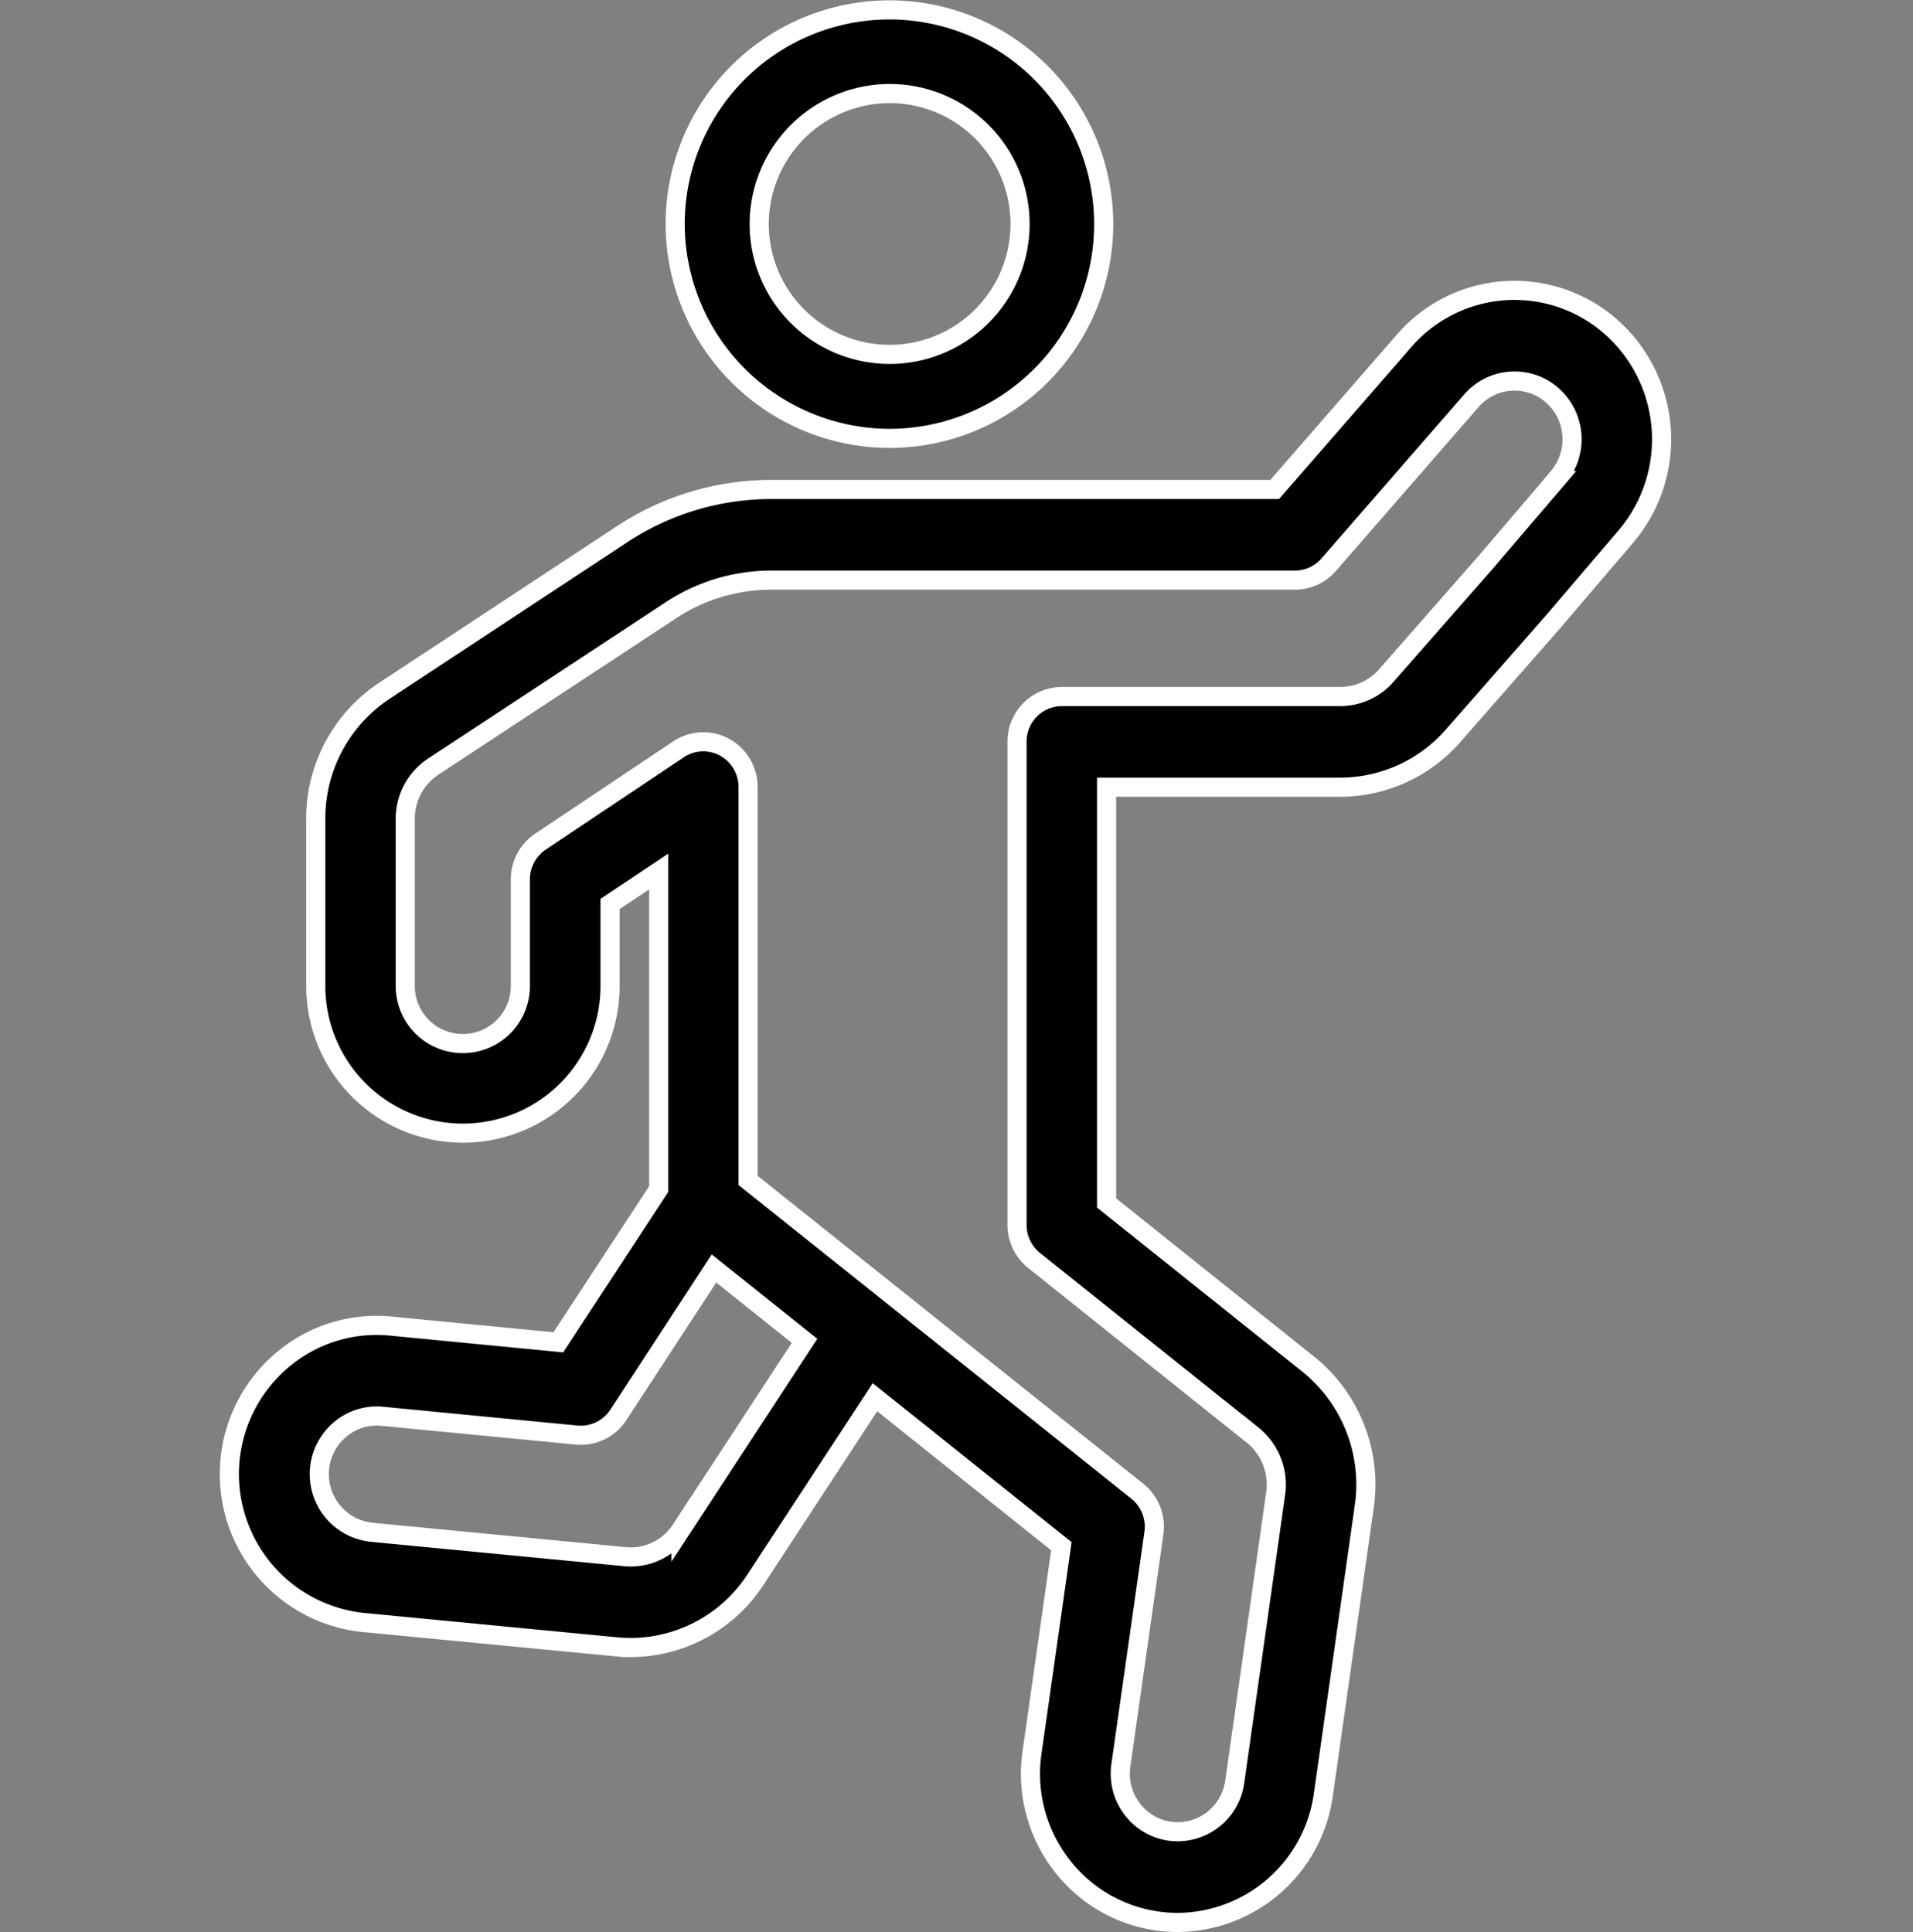
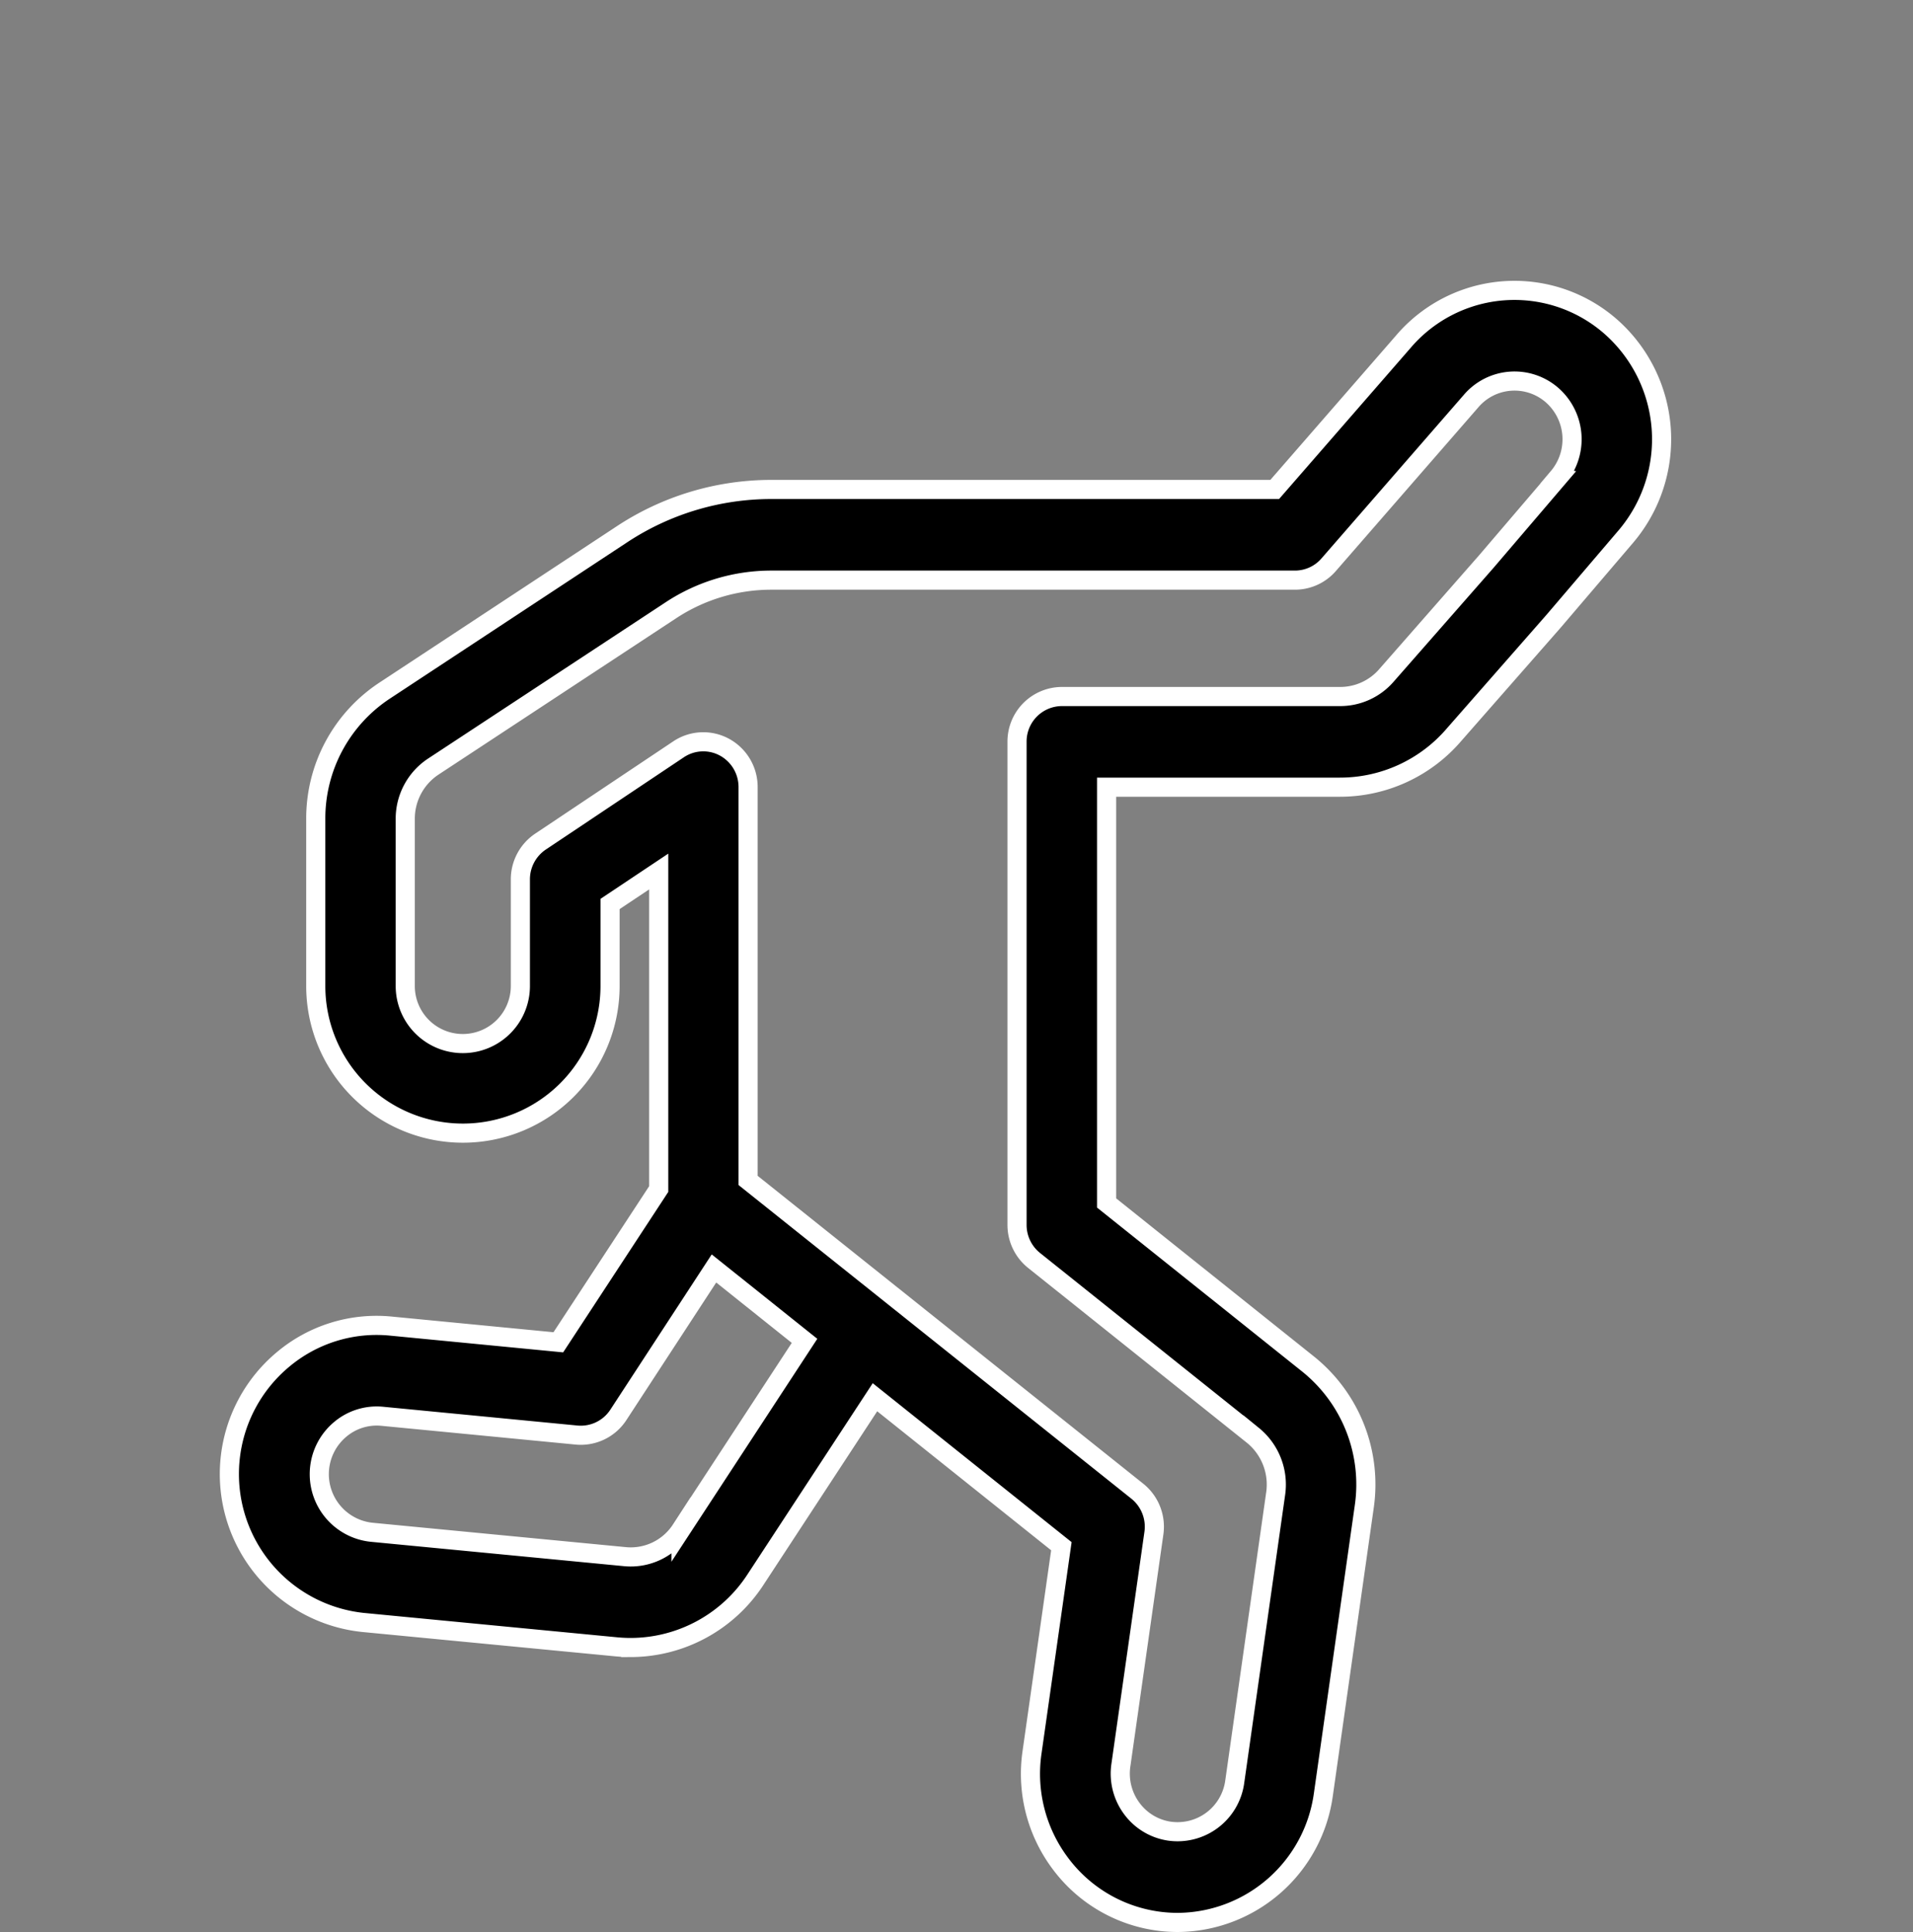
<svg xmlns="http://www.w3.org/2000/svg" width="50" height="50.5" viewBox="0 0 50 50.5">
  <rect x="0" y="0" width="50" height="50.5" fill="#808080" stroke="none" />
  <g id="Group_549" data-name="Group 549" transform="translate(-1299 2569.25)">
    <g id="Group_454" data-name="Group 454" transform="translate(1280.953 -2574.256)">
      <path id="Path_225" data-name="Path 225" d="M60.146,29.608A3.816,3.816,0,0,0,54.728,30l-3.364,3.865H38.209A7.087,7.087,0,0,0,34.3,35.039L28.1,39.123a4,4,0,0,0-1.8,3.354v4.367a3.846,3.846,0,1,0,7.692,0V44.7l1.272-.849v8.3L32.64,56.157l-4.381-.424a3.8,3.8,0,0,0-2.815.873,3.9,3.9,0,0,0,2.084,6.873l6.628.638c.125.012.25.018.374.018a3.9,3.9,0,0,0,3.262-1.773l3.124-4.769,4.872,3.894-.767,5.389a3.9,3.9,0,0,0,.728,2.886,3.825,3.825,0,0,0,3.081,1.559,3.868,3.868,0,0,0,3.805-3.338l1.071-7.54a4.037,4.037,0,0,0-1.462-3.712L46.97,52.515V41.647h6.1a3.923,3.923,0,0,0,2.983-1.374l2.6-2.964,1.891-2.216A3.926,3.926,0,0,0,60.146,29.608Zm-24.3,31.446a1.565,1.565,0,0,1-1.463.706l-6.629-.638a1.527,1.527,0,0,1-.815-2.689,1.48,1.48,0,0,1,1.1-.342l5.081.491a1.172,1.172,0,0,0,1.088-.526l2.5-3.829,2.367,1.892Zm22.93-27.506-1.88,2.2-2.6,2.964a1.6,1.6,0,0,1-1.221.565H45.8a1.177,1.177,0,0,0-1.171,1.184V53.088a1.19,1.19,0,0,0,.445.929l5.72,4.572a1.659,1.659,0,0,1,.592,1.544l-1.067,7.513a1.509,1.509,0,0,1-1.7,1.29,1.493,1.493,0,0,1-.991-.594,1.527,1.527,0,0,1-.285-1.129l.863-6.064a1.19,1.19,0,0,0-.433-1.1L37.6,51.926V41.645a1.186,1.186,0,0,0-.616-1.043,1.161,1.161,0,0,0-1.2.054L32.173,43.07a1.188,1.188,0,0,0-.525.988v2.786a1.5,1.5,0,1,1-3.009,0V42.477a1.633,1.633,0,0,1,.734-1.369l6.207-4.084a4.77,4.77,0,0,1,2.63-.789H51.893a1.165,1.165,0,0,0,.879-.4l3.721-4.276a1.493,1.493,0,0,1,2.123-.158A1.536,1.536,0,0,1,58.771,33.547Z" transform="translate(0 -16.065)" stroke="#fff" stroke-width="0.5" />
-       <path id="Path_226" data-name="Path 226" d="M63.49,16.465a5.6,5.6,0,1,0-5.612-5.6A5.615,5.615,0,0,0,63.49,16.465Zm0-9.014a3.409,3.409,0,1,1-3.416,3.409A3.417,3.417,0,0,1,63.49,7.451Z" transform="translate(-22.184)" stroke="#fff" stroke-width="0.5" />
    </g>
    <rect id="Rectangle_287" data-name="Rectangle 287" width="50" height="50" transform="translate(1299 -2569)" fill="none" />
  </g>
</svg>